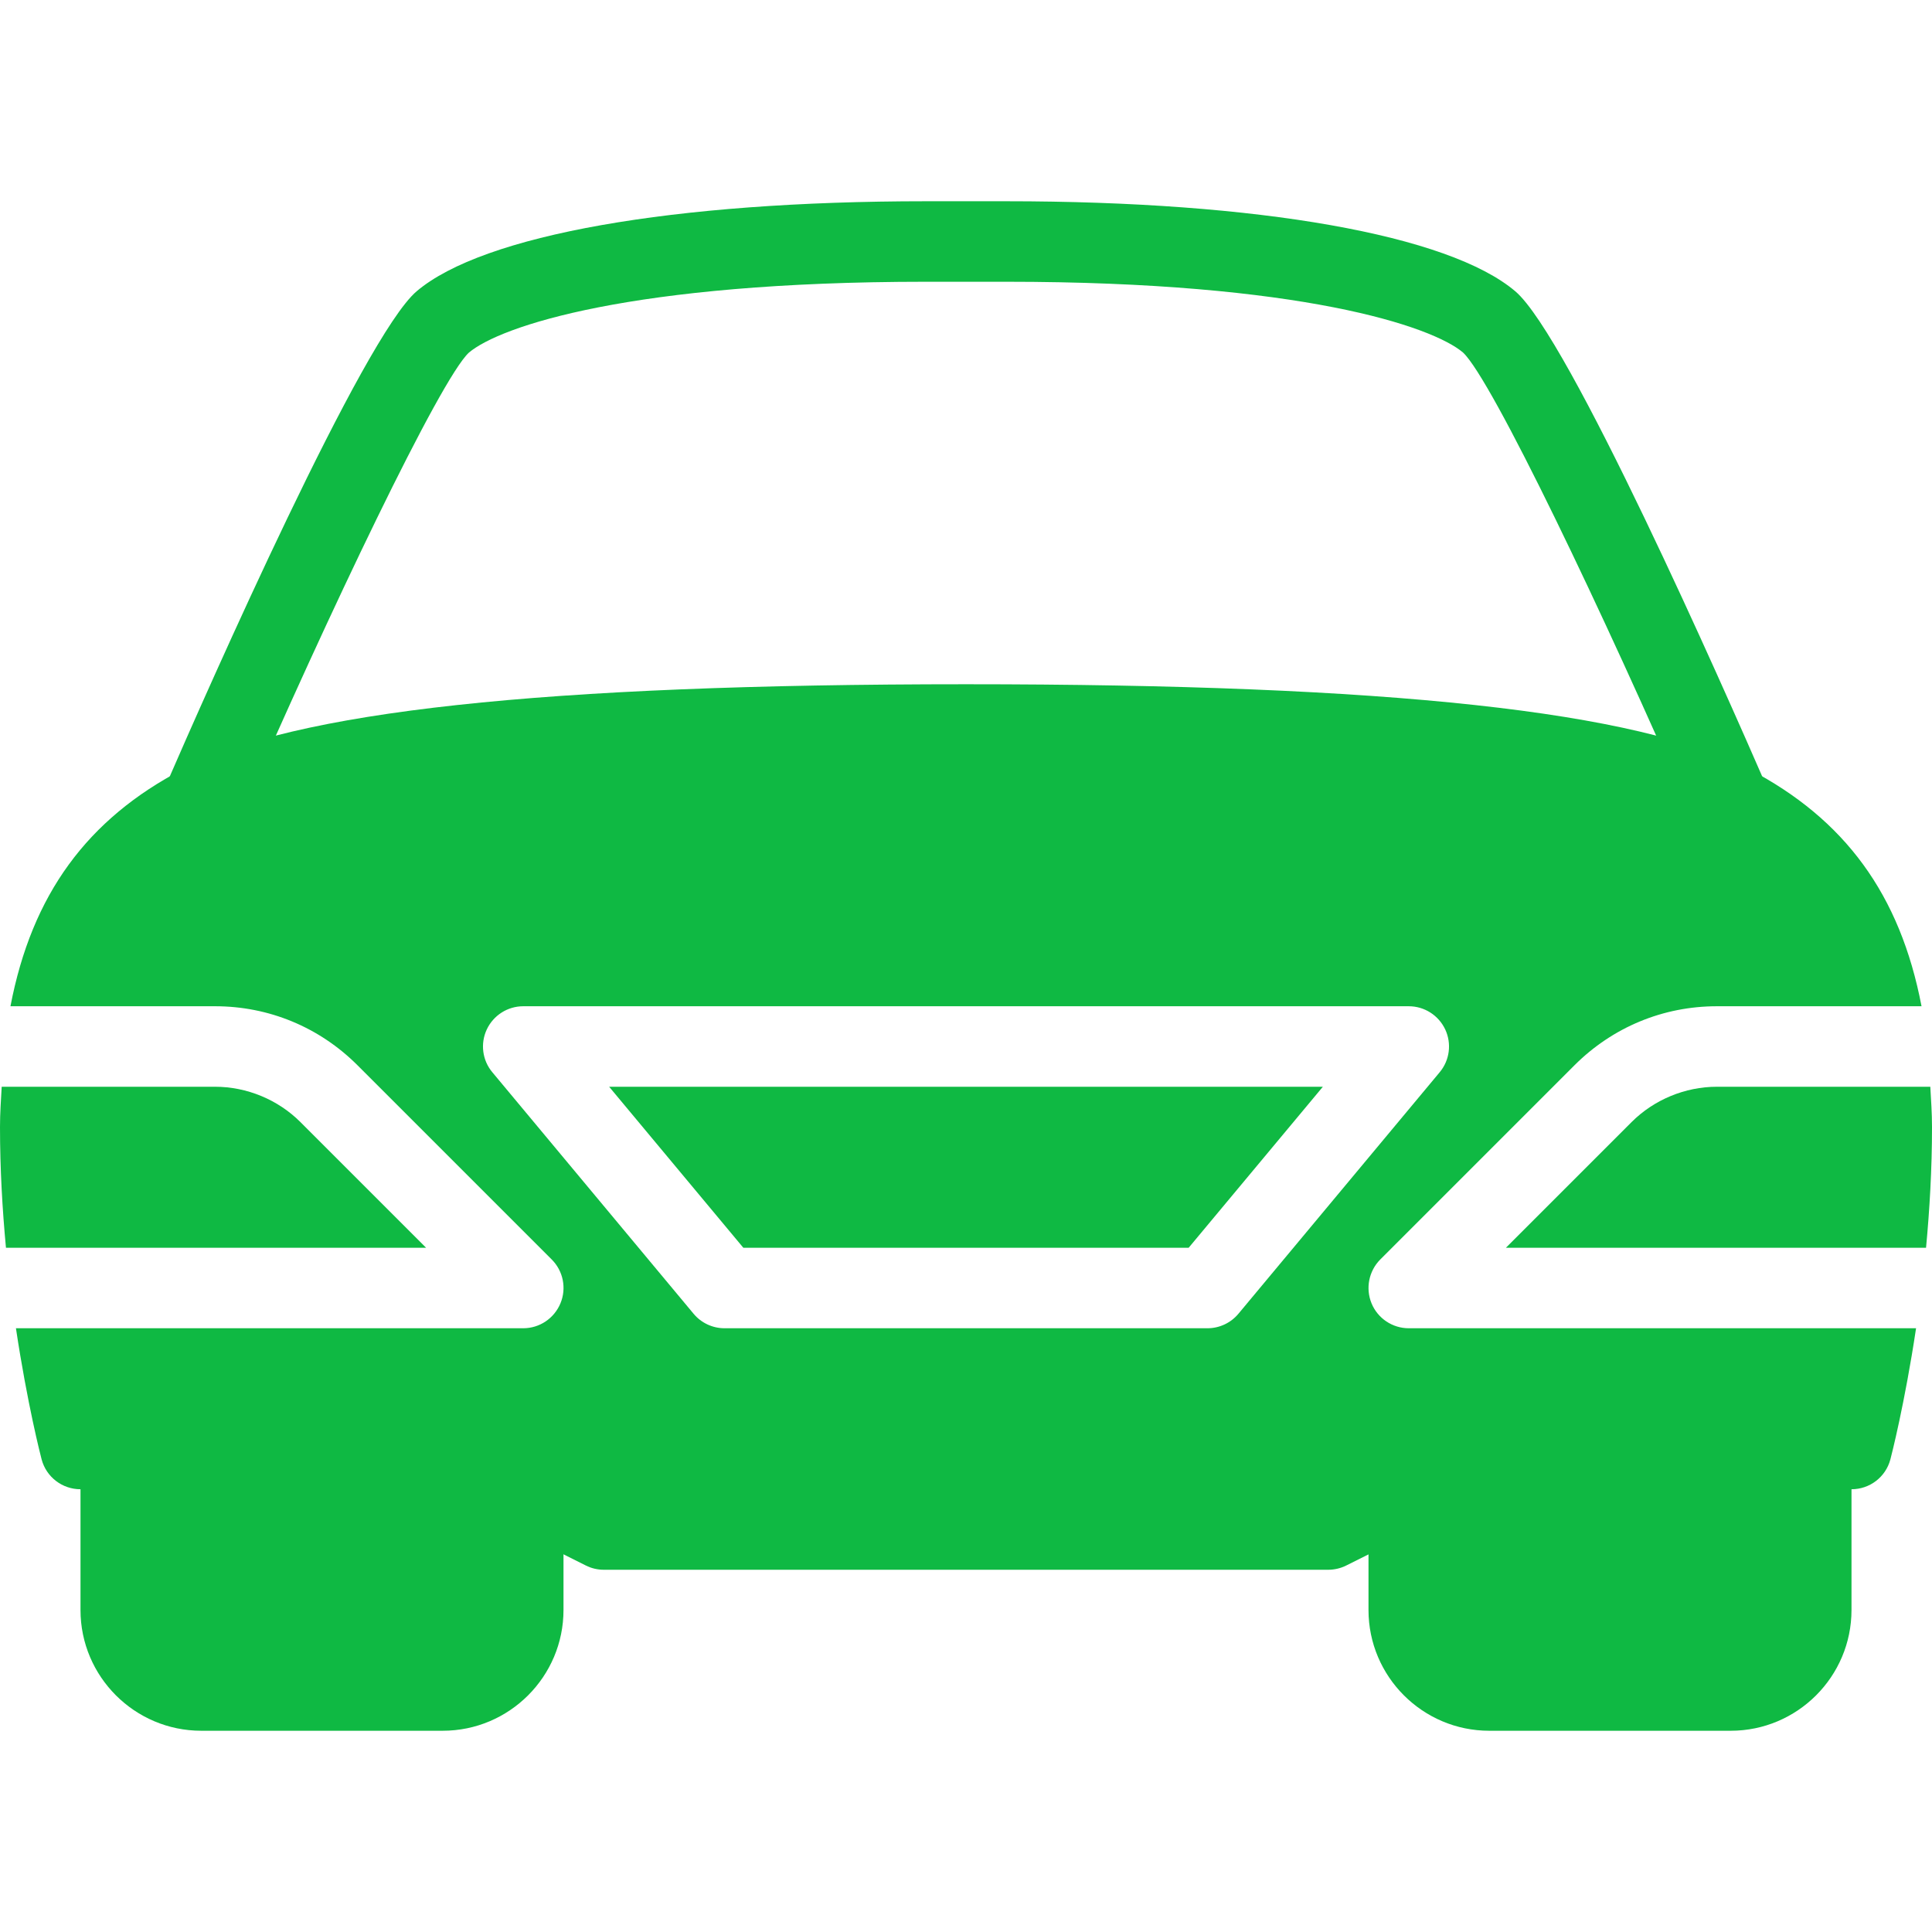
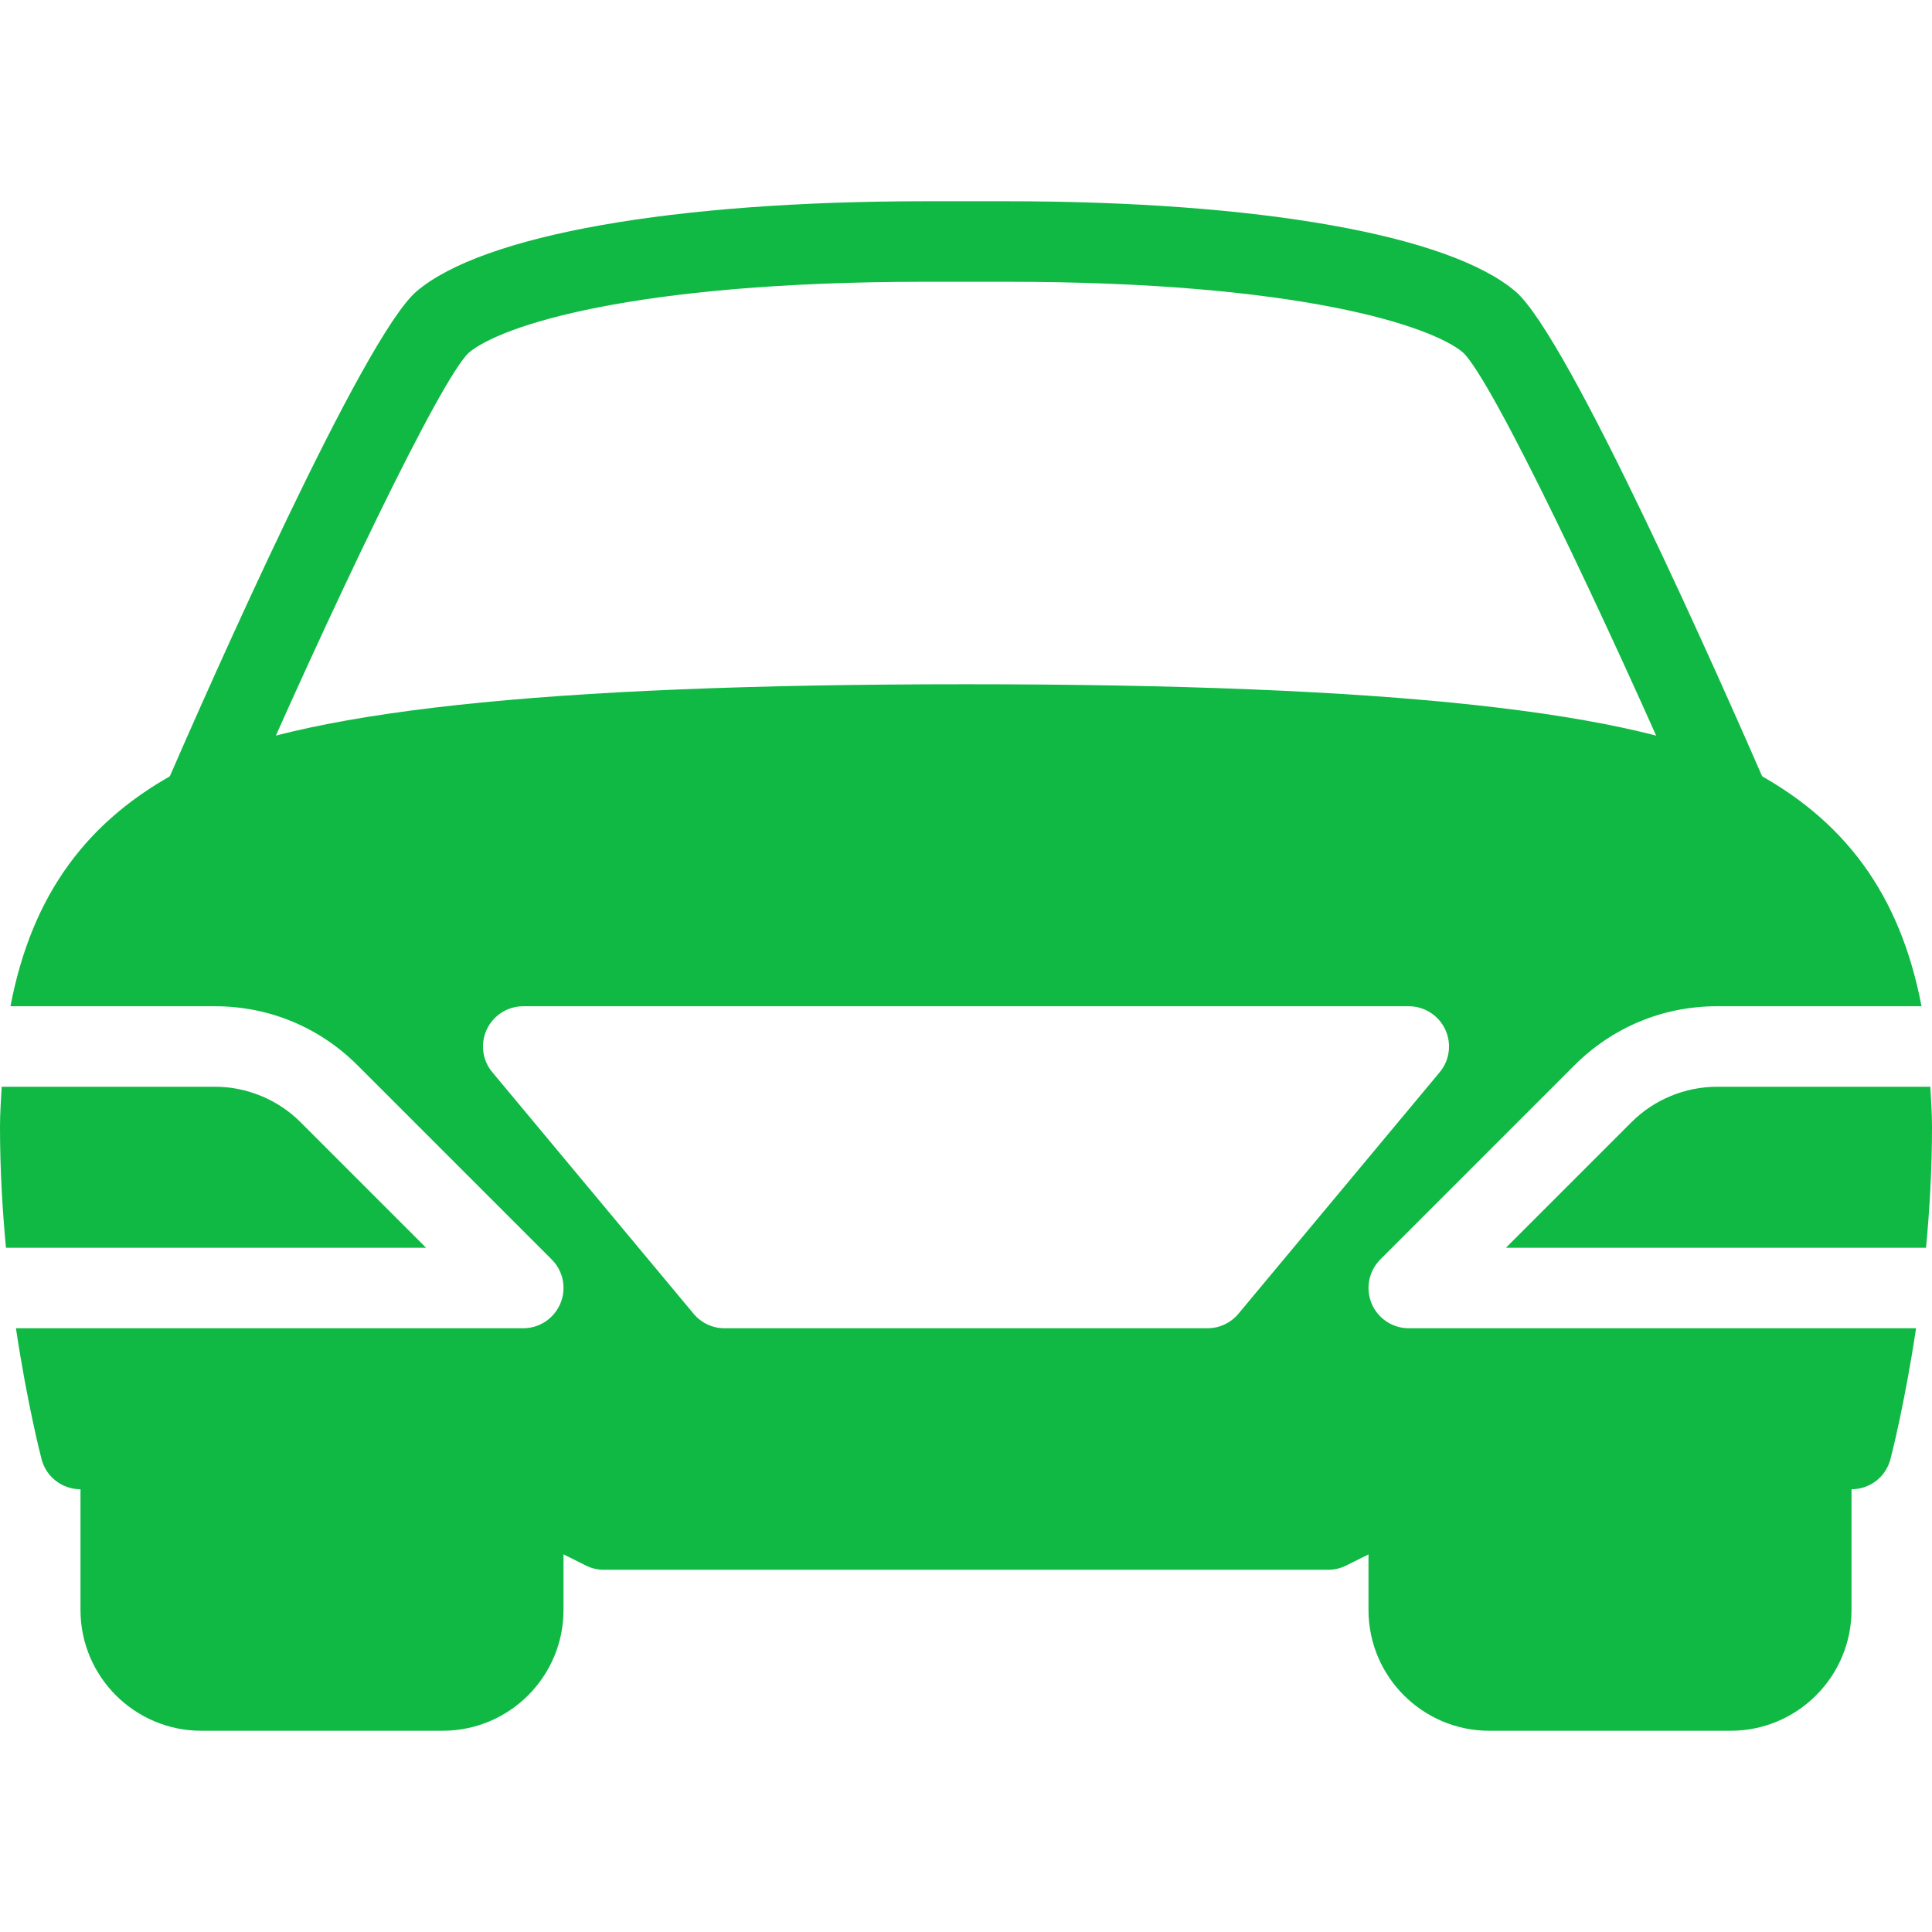
<svg xmlns="http://www.w3.org/2000/svg" version="1.1" id="Capa_1" x="0px" y="0px" viewBox="0 0 512 512" style="enable-background:new 0 0 512 512;" xml:space="preserve" width="512px" height="512px" class="">
  <g>
    <g>
      <g>
        <path d="M511.552,288h-56.555c-8.405,0-16.661,3.413-22.613,9.365l-33.301,33.301h111.339c0.939-10.027,1.579-20.821,1.579-32    C512,294.933,511.744,291.52,511.552,288z" data-original="#000000" class="active-path" data-old_color="#000000" fill="#0FB943" />
      </g>
    </g>
    <g>
      <g>
-         <polygon points="161.429,288 196.992,330.667 315.008,330.667 350.571,288   " data-original="#000000" class="active-path" data-old_color="#000000" fill="#0FB943" />
-       </g>
+         </g>
    </g>
    <g>
      <g>
        <path d="M79.616,297.365C73.664,291.413,65.408,288,57.003,288H0.448C0.256,291.52,0,294.933,0,298.667    c0,11.179,0.64,21.973,1.579,32h111.339L79.616,297.365z" data-original="#000000" class="active-path" data-old_color="#000000" fill="#0FB943" />
      </g>
    </g>
    <g>
      <g>
        <path d="M363.477,345.408c-1.643-3.989-0.725-8.576,2.304-11.627l51.499-51.499c10.091-10.069,23.467-15.616,37.717-15.616h54.229    c-5.675-29.653-20.352-49.579-45.632-62.784c-29.397-15.381-95.381-22.549-207.595-22.549s-178.197,7.168-207.595,22.549    c-25.28,13.205-39.957,33.131-45.632,62.784h54.229c14.251,0,27.627,5.547,37.717,15.616l51.499,51.499    c3.051,3.051,3.968,7.637,2.304,11.627S142.976,352,138.667,352H4.224c3.008,20.032,6.549,33.792,6.805,34.752    c1.237,4.672,5.461,7.915,10.304,7.915h93.483l40.427,20.203c1.472,0.747,3.115,1.131,4.757,1.131h192    c1.643,0,3.285-0.384,4.779-1.131l40.427-20.203h93.461c4.843,0,9.067-3.243,10.304-7.915c0.256-0.96,3.797-14.72,6.805-34.752    H373.333C369.024,352,365.12,349.397,363.477,345.408z M328.192,348.16c-2.027,2.432-5.035,3.84-8.192,3.84H192    c-3.157,0-6.165-1.408-8.192-3.84l-53.333-64c-2.667-3.179-3.221-7.616-1.472-11.349c1.771-3.755,5.525-6.144,9.664-6.144h234.667    c4.139,0,7.893,2.389,9.664,6.144c1.749,3.733,1.195,8.171-1.472,11.349L328.192,348.16z" data-original="#000000" class="active-path" data-old_color="#000000" fill="#0FB943" />
      </g>
    </g>
    <g>
      <g>
        <path d="M468.459,209.088c-12.139-27.904-52.757-119.872-66.88-131.883c-17.6-14.955-68.011-23.872-134.912-23.872h-21.333    c-66.901,0-117.312,8.917-134.912,23.851c-14.123,12.011-54.763,103.979-66.88,131.883c-2.325,5.419,0.149,11.691,5.547,14.037    c5.376,2.347,11.691-0.107,14.037-5.525c24.085-55.445,53.547-117.056,61.12-124.117c8.213-6.976,42.965-18.795,121.088-18.795    h21.333c78.123,0,112.875,11.819,121.045,18.752c7.616,7.104,37.077,68.693,61.163,124.16c1.749,4.032,5.696,6.421,9.792,6.421    c1.408,0,2.88-0.277,4.245-0.875C468.309,220.779,470.784,214.485,468.459,209.088z" data-original="#000000" class="active-path" data-old_color="#000000" fill="#0FB943" />
      </g>
    </g>
    <g>
      <g>
        <path d="M138.667,384c-5.525,0-9.899,4.245-10.453,9.621l-85.547-8.555V384c0-5.888-4.779-10.667-10.667-10.667    S21.333,378.112,21.333,384v42.667c0,17.643,14.357,32,32,32h64c17.643,0,32-14.357,32-32v-32    C149.333,388.779,144.555,384,138.667,384z" data-original="#000000" class="active-path" data-old_color="#000000" fill="#0FB943" />
      </g>
    </g>
    <g>
      <g>
        <path d="M480,373.333c-5.888,0-10.667,4.779-10.667,10.667v1.067l-85.547,8.555c-0.555-5.376-4.928-9.621-10.453-9.621    c-5.888,0-10.667,4.779-10.667,10.667v32c0,17.643,14.357,32,32,32h64c17.643,0,32-14.357,32-32V384    C490.667,378.112,485.888,373.333,480,373.333z" data-original="#000000" class="active-path" data-old_color="#000000" fill="#0FB943" />
      </g>
    </g>
  </g>
</svg>